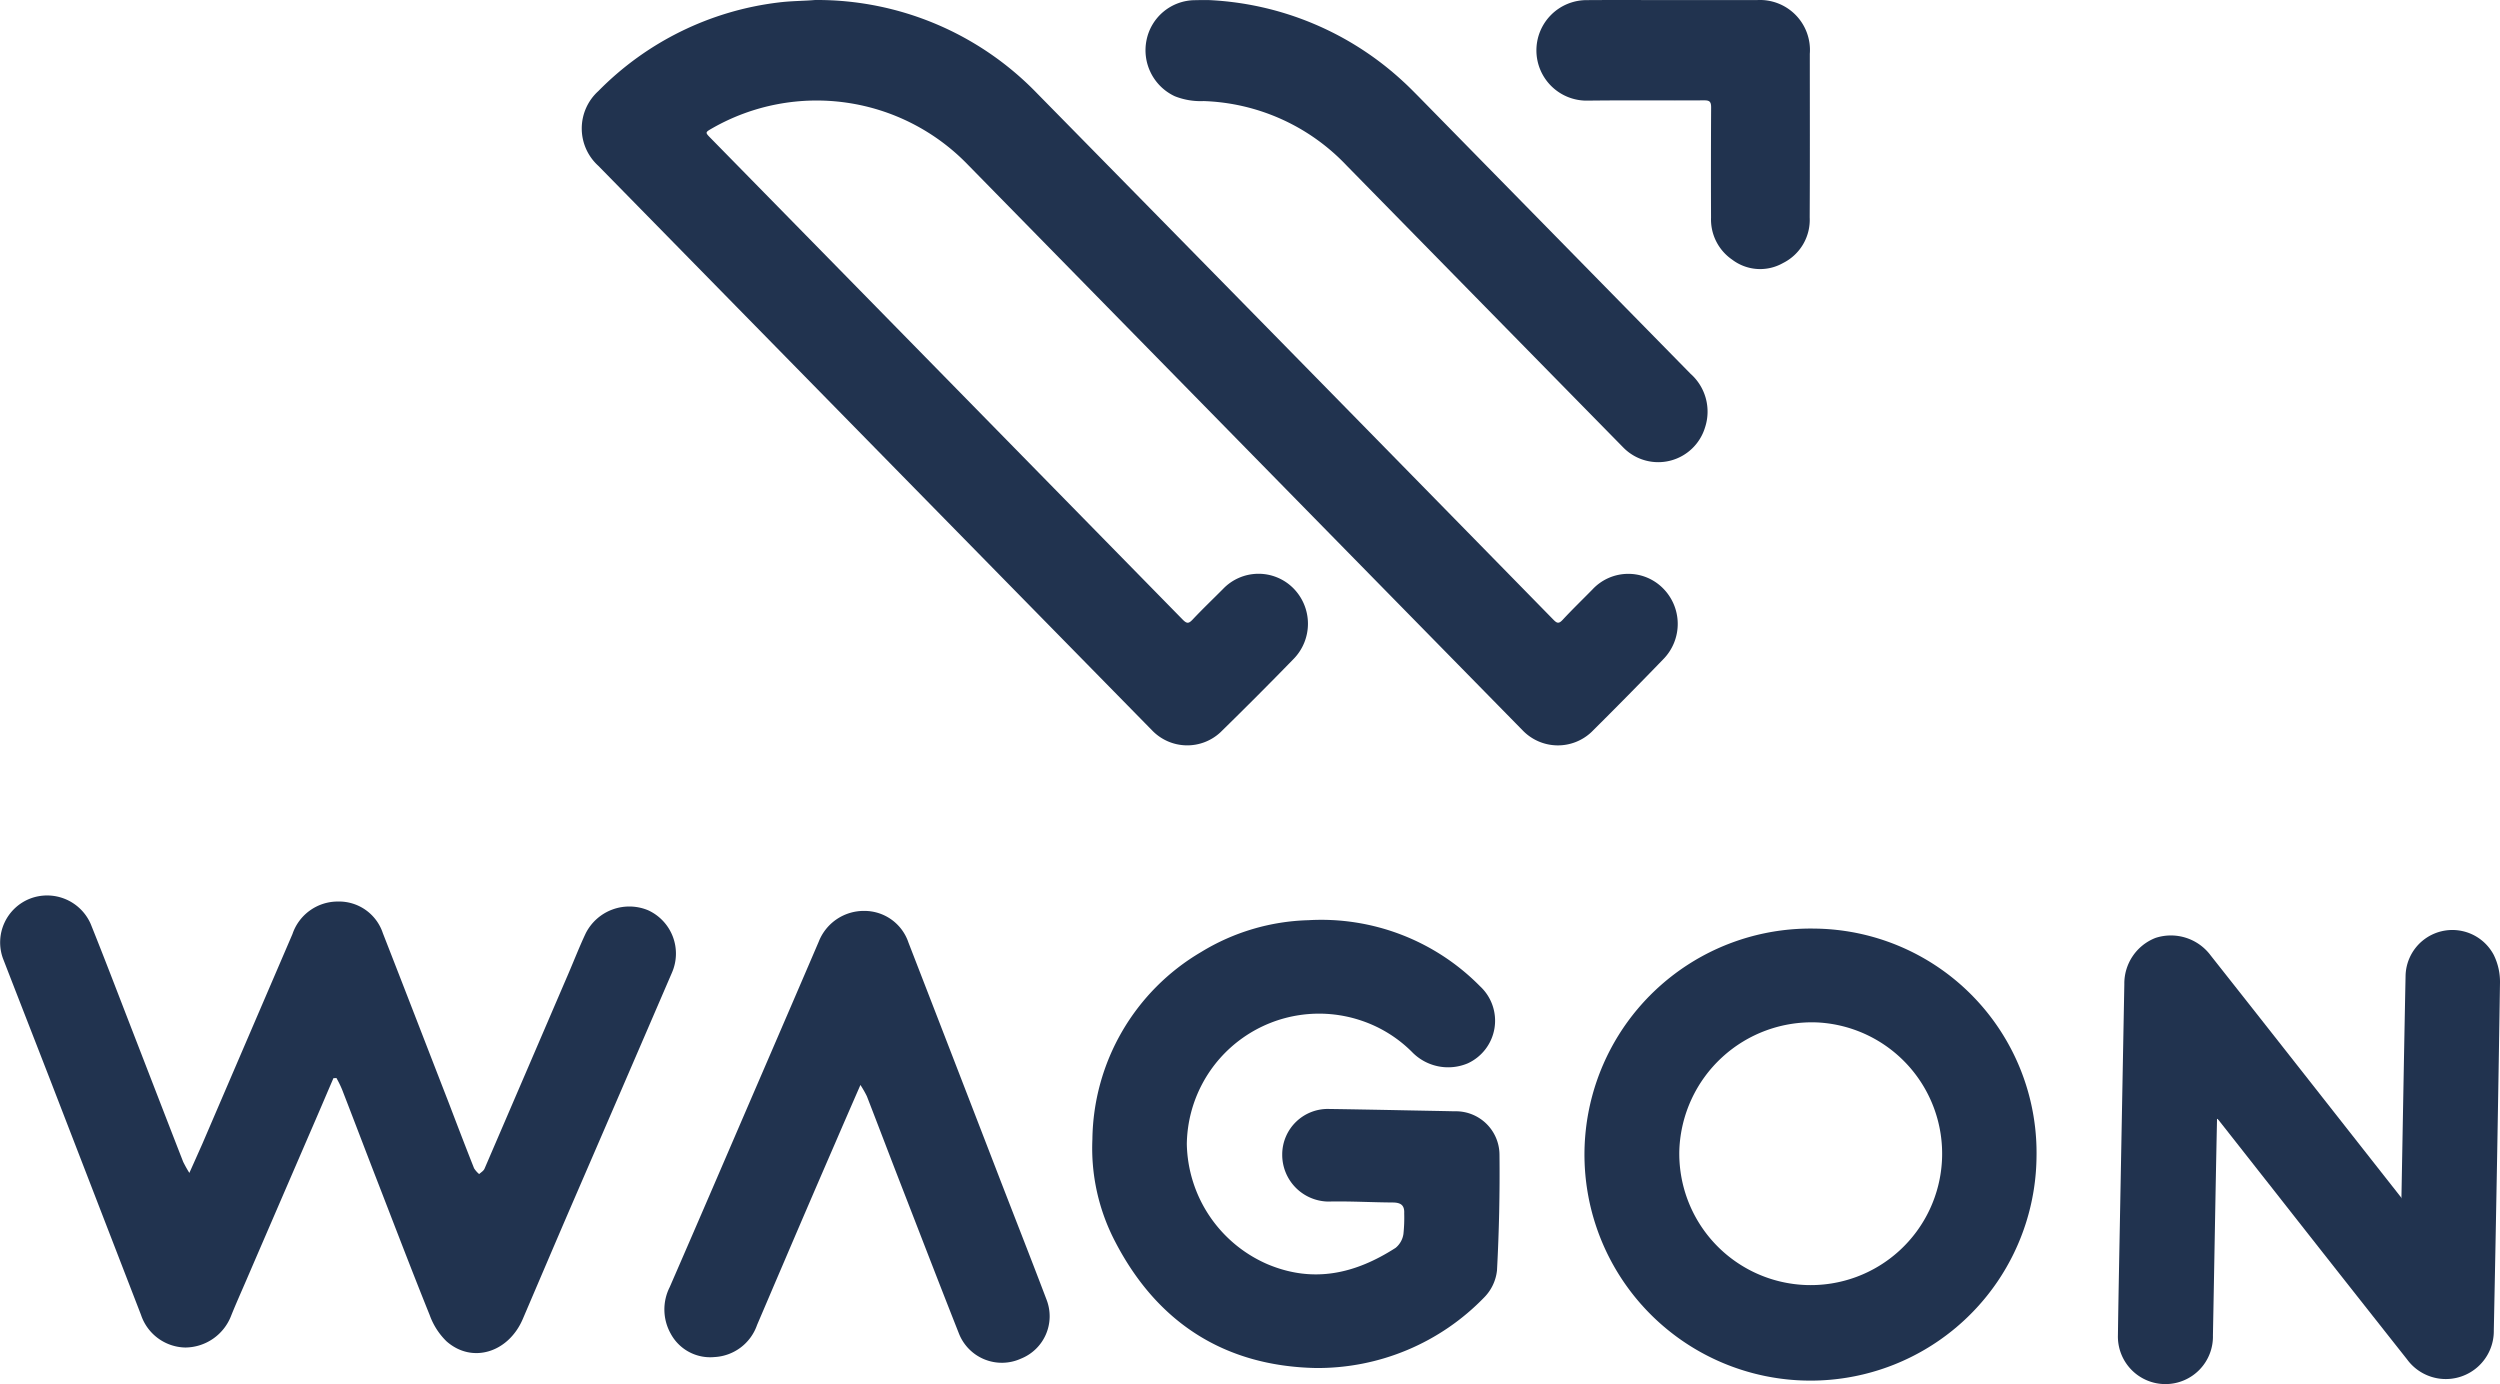
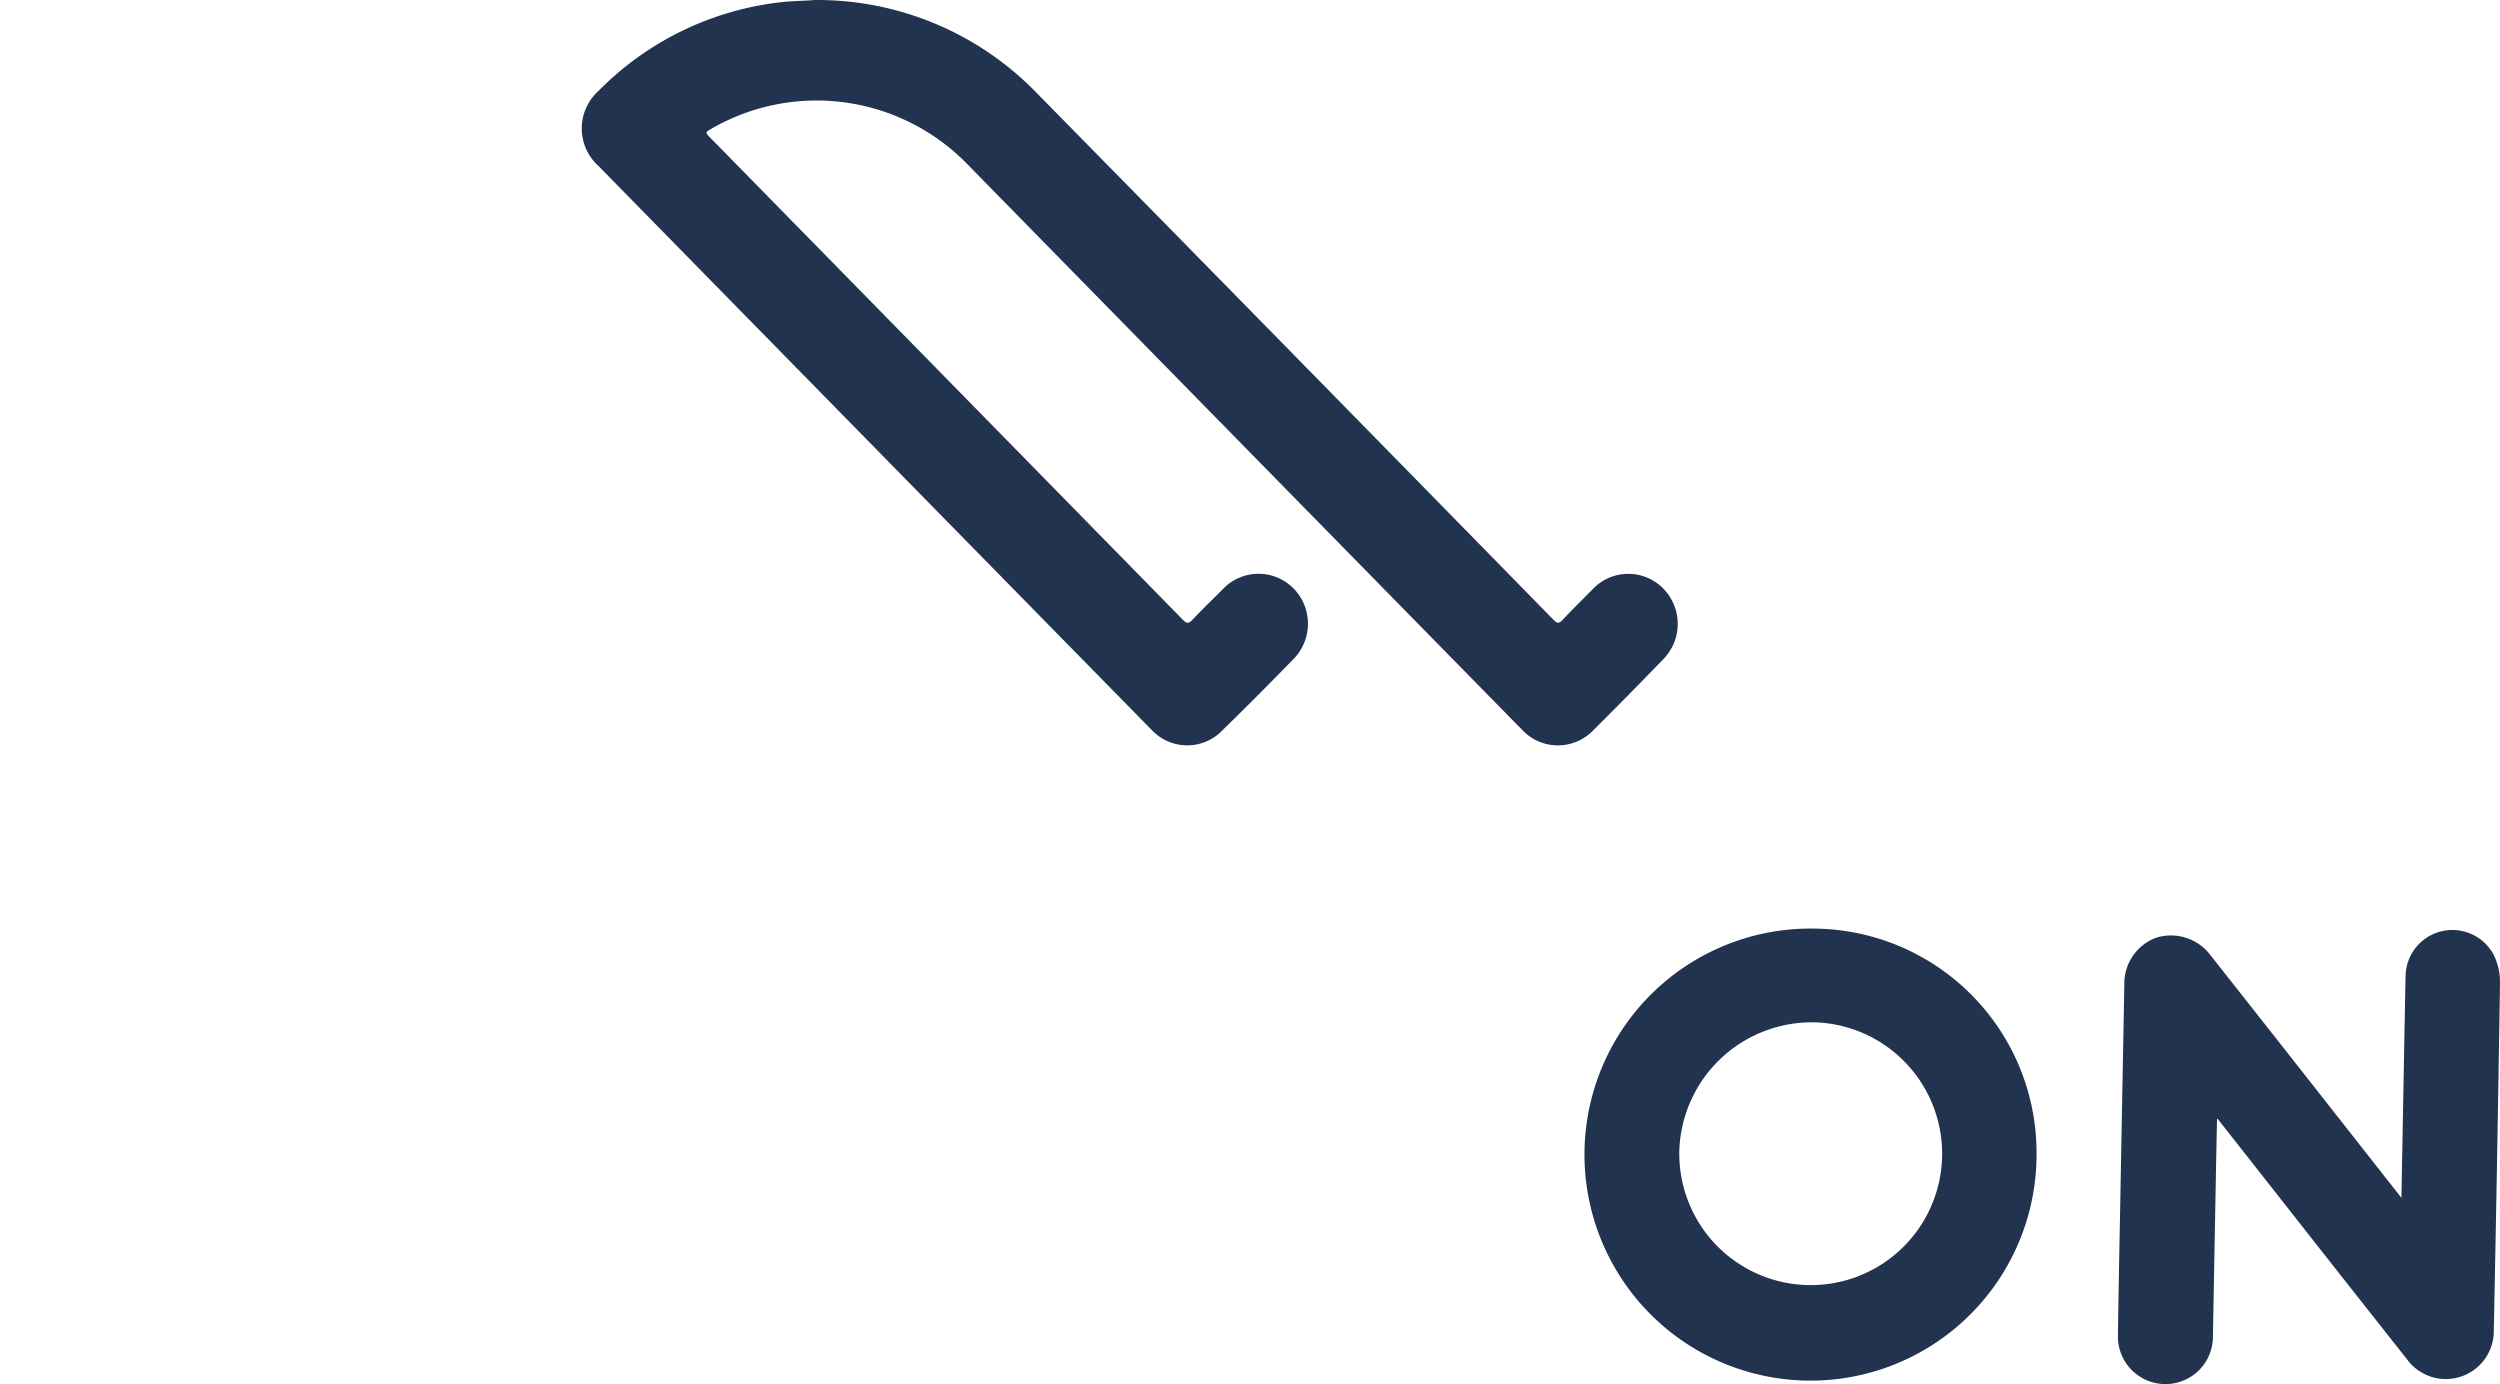
<svg xmlns="http://www.w3.org/2000/svg" width="172.398" height="95.458" viewBox="0 0 172.398 95.458">
  <g id="Group_3640" data-name="Group 3640" transform="translate(-370.813 -708.857)">
    <g id="Group_3638" data-name="Group 3638" transform="translate(410.925 708.857)">
      <path id="Path_665" data-name="Path 665" d="M578.707,708.857a21.076,21.076,0,0,1,15.322,6.453q17.816,18.124,35.591,36.281c.24.243.367.3.633.014.666-.718,1.373-1.4,2.06-2.1a3.373,3.373,0,0,1,4.795-.147,3.476,3.476,0,0,1,.069,4.979q-2.436,2.522-4.924,4.993a3.372,3.372,0,0,1-4.727-.079q-19.155-19.522-38.3-39.051a14.5,14.5,0,0,0-17.61-2.5c-.5.286-.5.286-.115.679q16.289,16.608,32.567,33.218c.285.285.411.258.666-.009.684-.727,1.405-1.415,2.109-2.123a3.385,3.385,0,0,1,4.8-.085,3.475,3.475,0,0,1,.035,4.944q-2.478,2.546-5.019,5.031a3.359,3.359,0,0,1-4.665-.082q-19.121-19.486-38.238-38.982a3.476,3.476,0,0,1,0-5.15,20.949,20.949,0,0,1,12.471-6.118C577.083,708.918,577.946,708.924,578.707,708.857Z" transform="translate(-562.61 -708.857)" fill="#21334f" fill-rule="evenodd" />
-       <path id="Path_666" data-name="Path 666" d="M752.873,708.883a21.169,21.169,0,0,1,13.449,5.667c.344.314.669.649,1,.981q9.382,9.565,18.765,19.125a3.487,3.487,0,0,1,.995,3.695,3.373,3.373,0,0,1-5.623,1.4q-9.549-9.727-19.092-19.458a14.221,14.221,0,0,0-9.86-4.446,4.814,4.814,0,0,1-1.991-.334,3.5,3.5,0,0,1-1.945-3.886,3.431,3.431,0,0,1,3.333-2.738C752.224,708.88,752.546,708.883,752.873,708.883Z" transform="translate(-709.616 -708.877)" fill="#21334f" fill-rule="evenodd" />
-       <path id="Path_667" data-name="Path 667" d="M886.833,708.865q2.871,0,5.74,0a3.449,3.449,0,0,1,3.657,3.708c0,3.763.013,7.521-.008,11.283A3.328,3.328,0,0,1,894.378,727a3.19,3.19,0,0,1-3.5-.235,3.36,3.36,0,0,1-1.459-2.9q-.015-3.8.006-7.6c0-.4-.112-.488-.49-.486-2.672.019-5.343-.015-8.011.019a3.466,3.466,0,1,1-.063-6.931C882.852,708.851,884.843,708.865,886.833,708.865Z" transform="translate(-811.539 -708.859)" fill="#21334f" fill-rule="evenodd" />
    </g>
    <g id="Group_3639" data-name="Group 3639" transform="translate(370.813 770.605)">
-       <path id="Path_668" data-name="Path 668" d="M393.807,1016.707c-.547,1.27-1.089,2.552-1.641,3.816-1.467,3.4-2.934,6.788-4.4,10.191-.335.776-.681,1.549-1,2.339a3.418,3.418,0,0,1-3.169,2.229,3.291,3.291,0,0,1-3.06-2.25q-3.148-8.143-6.291-16.278c-1.078-2.777-2.159-5.539-3.235-8.318a3.244,3.244,0,0,1,1.9-4.119,3.28,3.28,0,0,1,4.157,1.758c.947,2.353,1.855,4.737,2.776,7.114,1.2,3.091,2.393,6.194,3.6,9.287a8.7,8.7,0,0,0,.427.765c.348-.771.62-1.388.887-1.985q3.109-7.239,6.222-14.484a3.3,3.3,0,0,1,3.135-2.245,3.182,3.182,0,0,1,3.1,2.183c1.528,3.906,3.038,7.824,4.555,11.727.572,1.5,1.146,3,1.734,4.484a1.7,1.7,0,0,0,.351.4c.128-.118.3-.213.37-.37q2.889-6.71,5.777-13.435c.4-.93.77-1.884,1.2-2.794a3.369,3.369,0,0,1,4.306-1.592,3.284,3.284,0,0,1,1.643,4.3q-3.5,8.124-7.008,16.228c-1.1,2.551-2.189,5.112-3.286,7.674-.993,2.3-3.486,3.078-5.251,1.524a4.782,4.782,0,0,1-1.162-1.811c-1.305-3.239-2.548-6.507-3.809-9.752-.749-1.938-1.484-3.875-2.235-5.808a7.346,7.346,0,0,0-.387-.788C393.947,1016.7,393.88,1016.708,393.807,1016.707Z" transform="translate(-370.813 -1004.106)" fill="#21334f" fill-rule="evenodd" />
      <path id="Path_669" data-name="Path 669" d="M1075.986,1029.9c-.1,4.668-.192,10.261-.283,14.945a3.277,3.277,0,1,1-6.552,0c.039-2.878.1-5.763.152-8.638q.145-7.788.29-15.575a3.374,3.374,0,0,1,2.158-3.2,3.417,3.417,0,0,1,3.8,1.217c4.354,5.509,9.5,12.072,13.845,17.592" transform="translate(-923.101 -1014.505)" fill="#21334f" fill-rule="evenodd" />
      <path id="Path_670" data-name="Path 670" d="M1113.928,1034.261c.088-4.723.192-10.715.288-15.43a3.228,3.228,0,0,1,6.074-1.487,4.188,4.188,0,0,1,.438,1.9q-.181,12-.427,24a3.31,3.31,0,0,1-5.99,1.993q-4.644-5.871-9.266-11.761c-1.331-1.686-2.656-3.383-3.993-5.072" transform="translate(-948.33 -1013.255)" fill="#21334f" fill-rule="evenodd" />
-       <path id="Path_671" data-name="Path 671" d="M751.669,1025.286c1.425.032,2.848.053,4.274.085a3.009,3.009,0,0,1,3.094,2.969q.043,4-.171,8a3.118,3.118,0,0,1-.873,1.855,15.977,15.977,0,0,1-11.629,4.879c-6.291-.132-10.949-3.137-13.84-8.735a13.9,13.9,0,0,1-1.559-7.046,15.183,15.183,0,0,1,7.49-12.9,14.93,14.93,0,0,1,7.408-2.2,15.365,15.365,0,0,1,11.842,4.564,3.236,3.236,0,0,1-.84,5.3,3.47,3.47,0,0,1-3.806-.721,8.969,8.969,0,0,0-3.515-2.208,9.119,9.119,0,0,0-12.068,8.5,9.224,9.224,0,0,0,5.568,8.29c3.194,1.342,6.08.638,8.83-1.13a1.521,1.521,0,0,0,.54-.96,10.862,10.862,0,0,0,.053-1.422c.026-.542-.216-.736-.765-.746-1.5-.008-2.993-.1-4.486-.064a3.225,3.225,0,0,1-3.161-3.256,3.143,3.143,0,0,1,3.262-3.129C748.769,1025.231,750.222,1025.259,751.669,1025.286Z" transform="translate(-655.634 -1010.485)" fill="#21334f" fill-rule="evenodd" />
      <path id="Path_672" data-name="Path 672" d="M924.452,1030.753a15.587,15.587,0,1,1-15.318-15.719A15.461,15.461,0,0,1,924.452,1030.753Zm-24.631-.459a9.063,9.063,0,1,0,9.559-8.787A9.144,9.144,0,0,0,899.821,1030.294Z" transform="translate(-784.015 -1012.747)" fill="#21334f" fill-rule="evenodd" />
-       <path id="Path_673" data-name="Path 673" d="M603.4,1021.2c-.628,1.442-1.175,2.693-1.711,3.939q-1.842,4.246-3.663,8.51c-.584,1.359-1.163,2.726-1.753,4.1a3.292,3.292,0,0,1-2.947,2.215,3.091,3.091,0,0,1-3.018-1.631,3.413,3.413,0,0,1-.059-3.193c2.171-4.983,4.318-9.992,6.473-14.985,1.268-2.937,2.539-5.887,3.8-8.828a3.339,3.339,0,0,1,3.163-2.129,3.2,3.2,0,0,1,3.027,2.18q3,7.739,5.992,15.493c1.177,3.059,2.381,6.1,3.543,9.166a3.149,3.149,0,0,1-1.768,4.032,3.182,3.182,0,0,1-4.295-1.751c-1.394-3.526-2.753-7.061-4.129-10.6-.742-1.915-1.465-3.821-2.21-5.74A7.447,7.447,0,0,0,603.4,1021.2Z" transform="translate(-544.066 -1008.13)" fill="#21334f" fill-rule="evenodd" />
    </g>
  </g>
</svg>